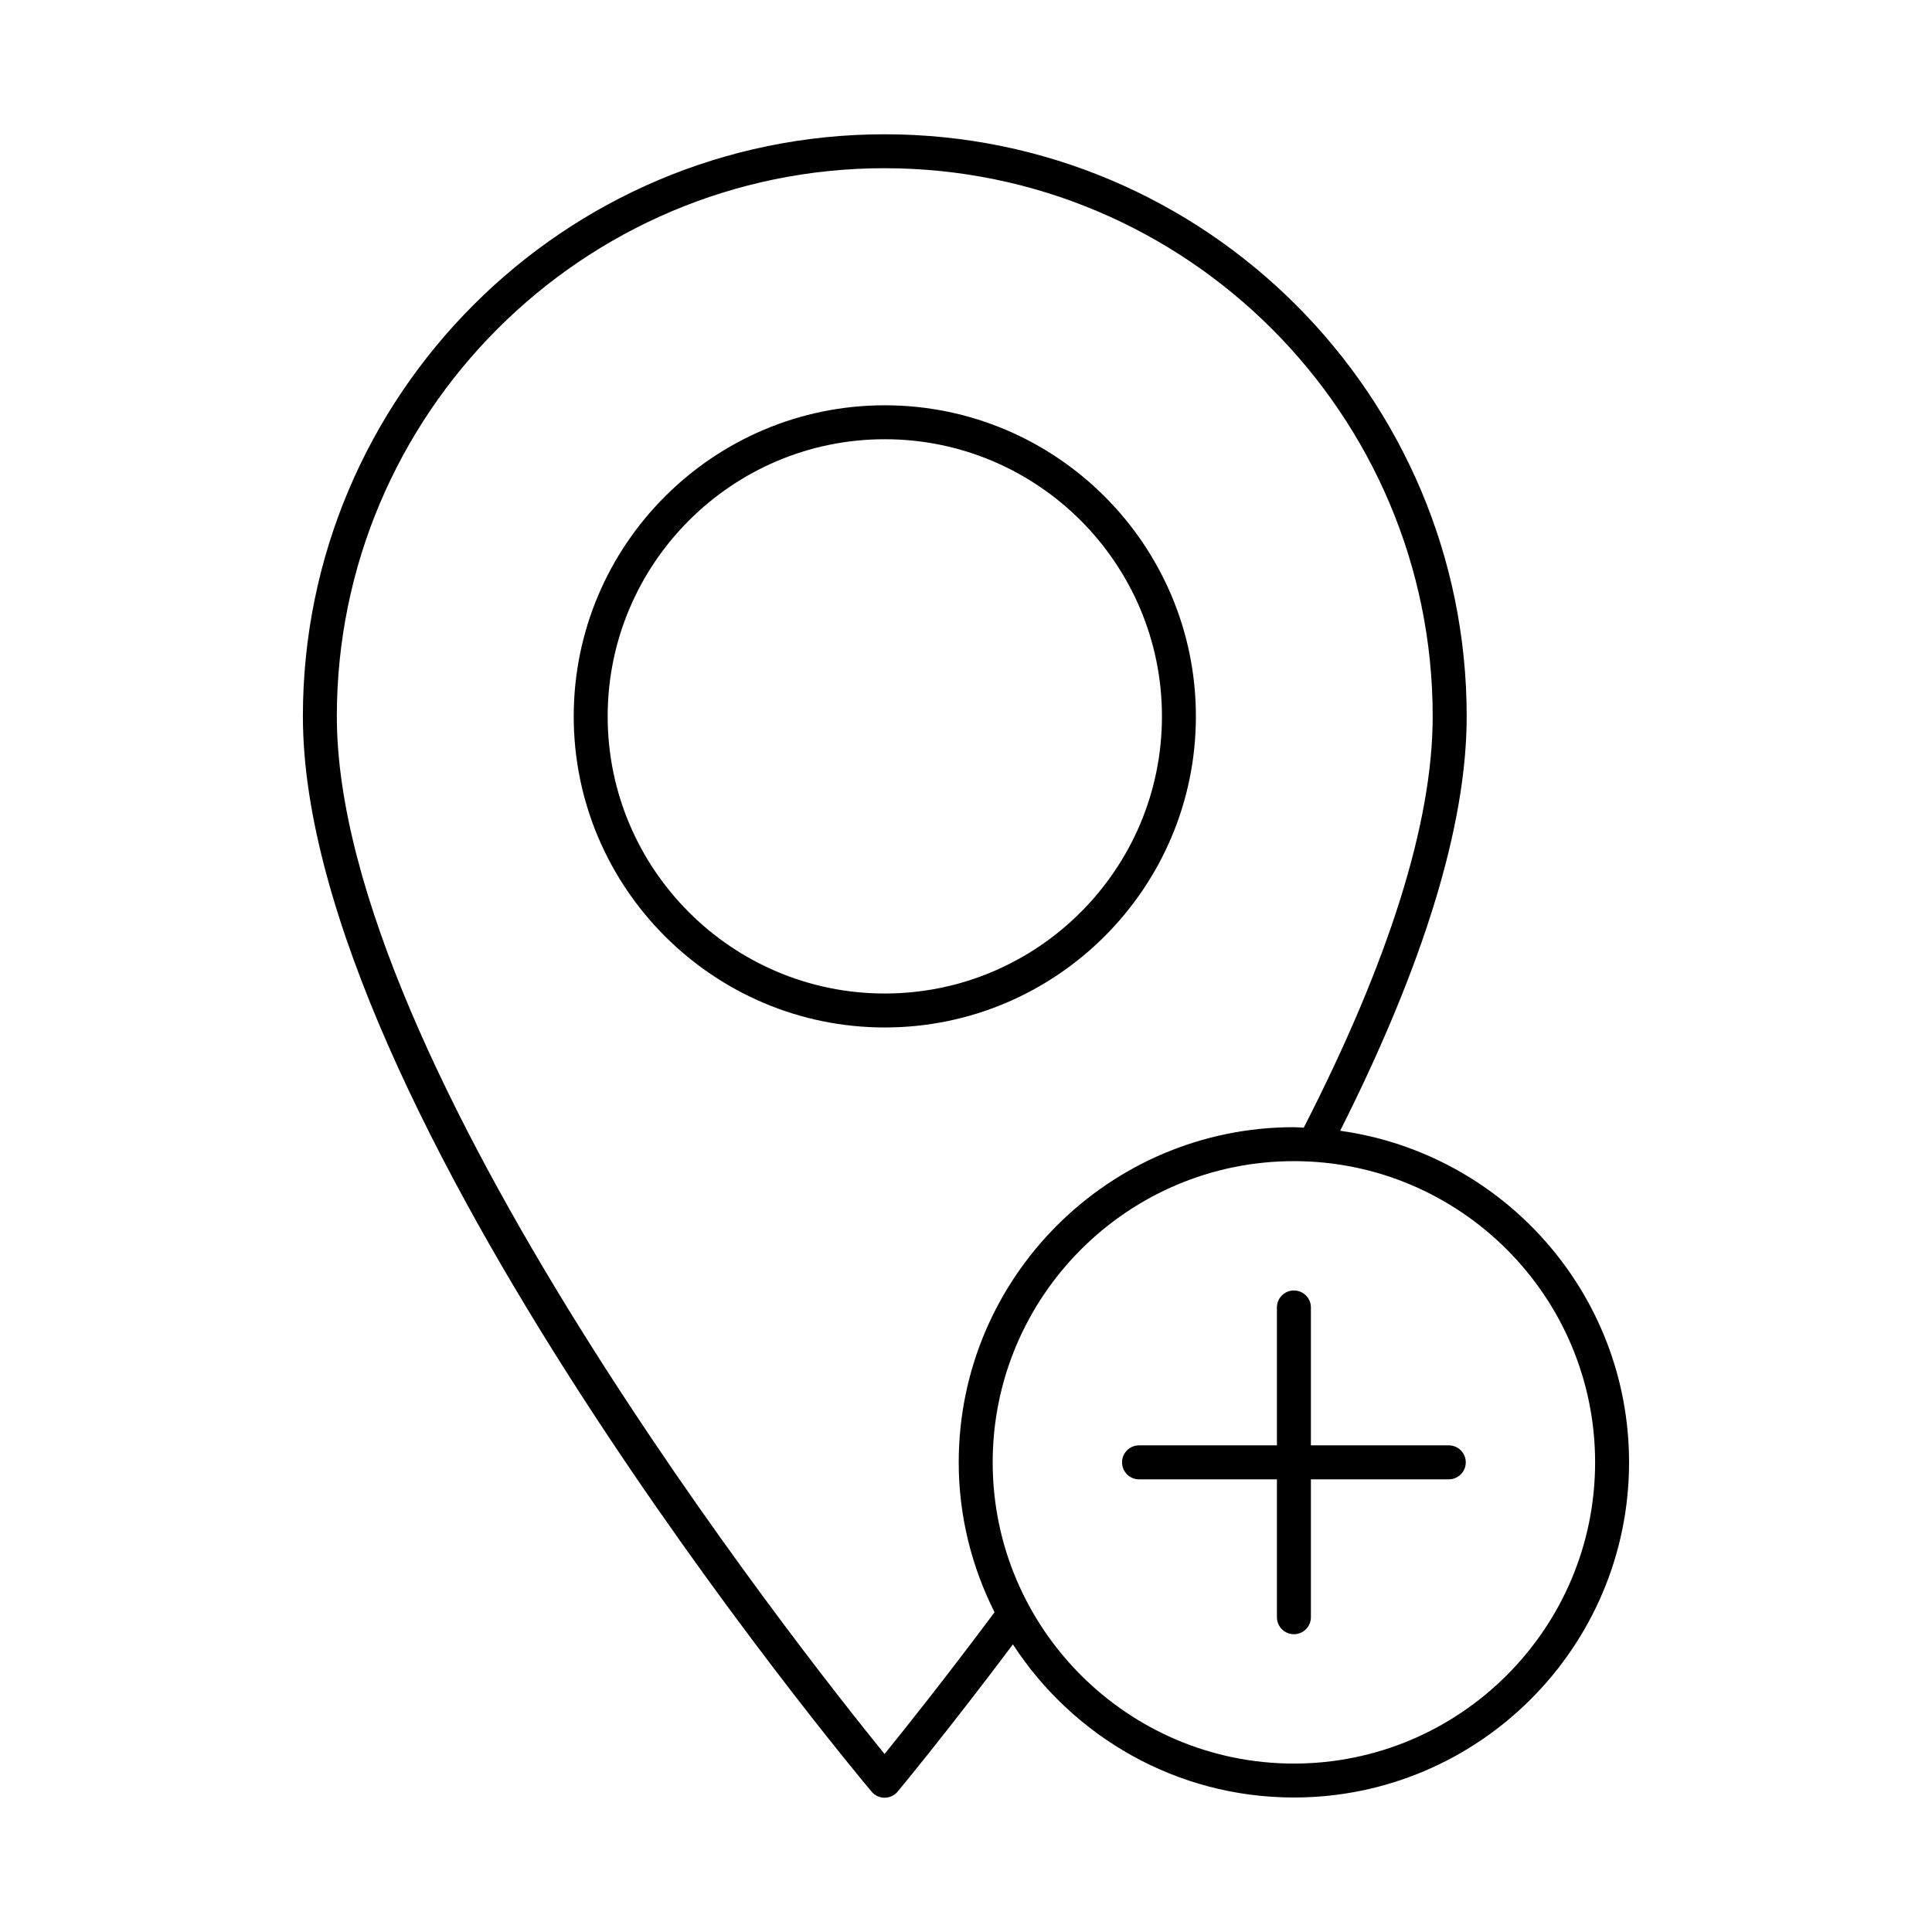
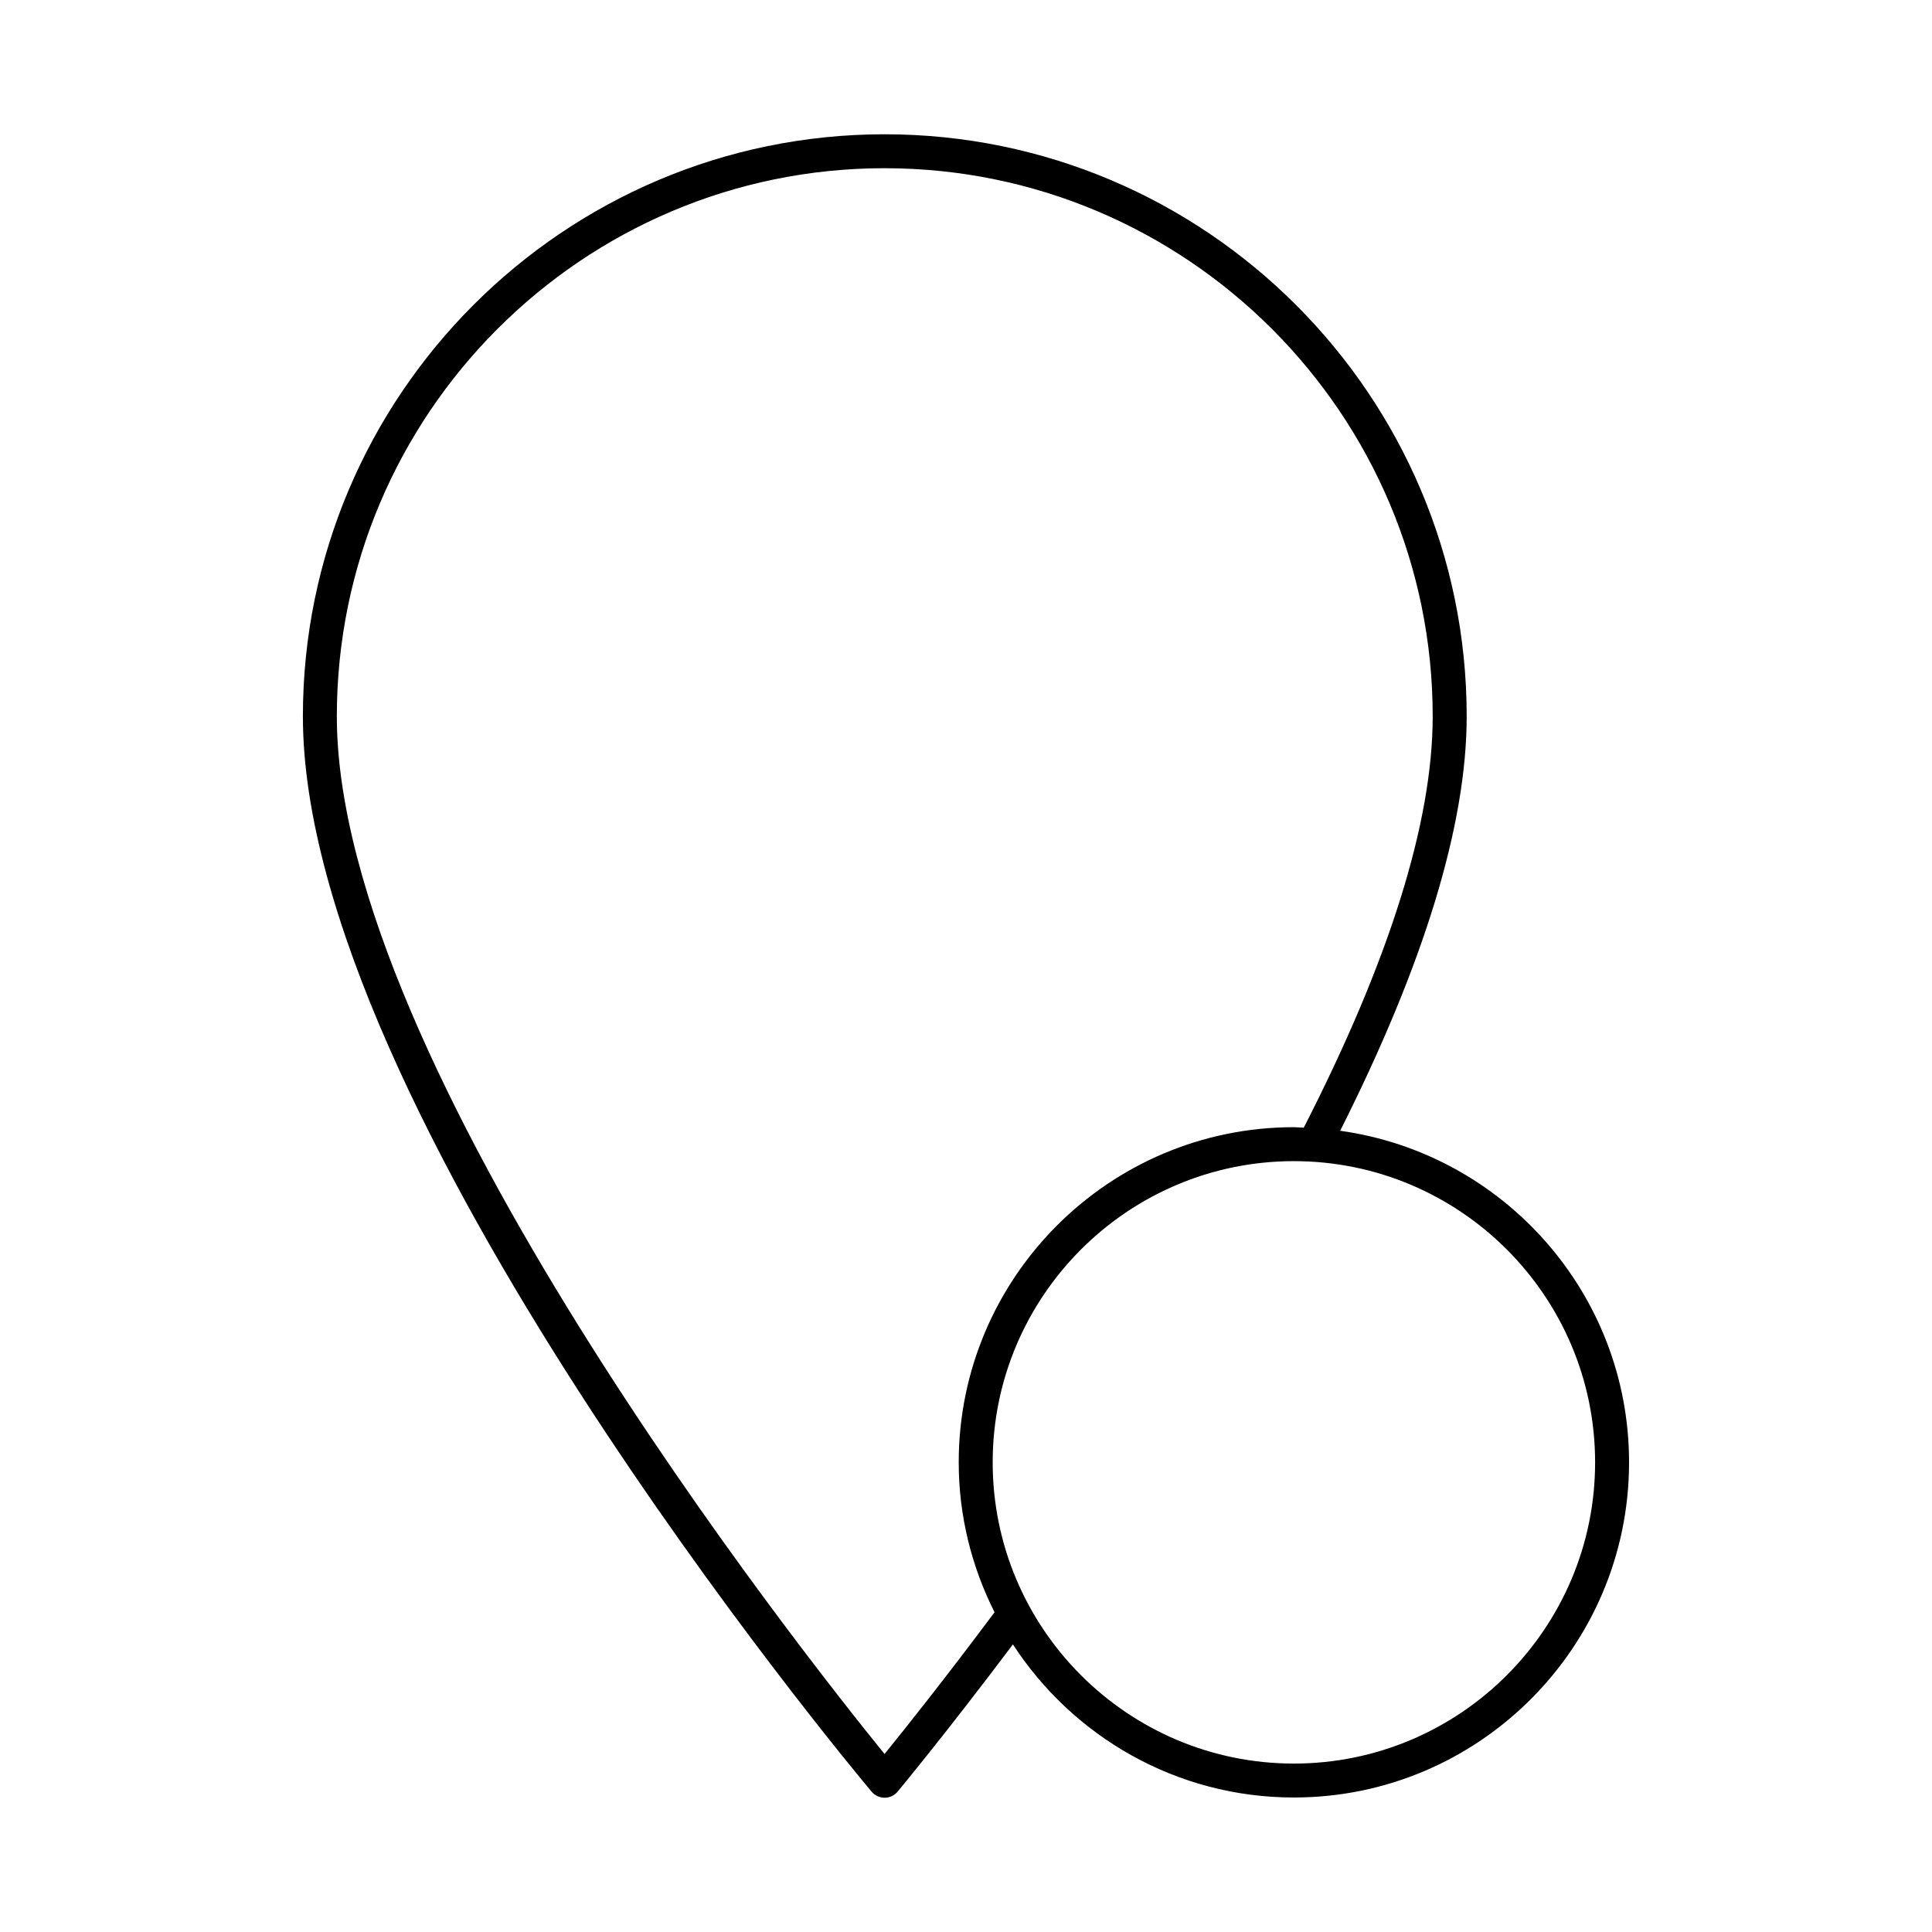
<svg xmlns="http://www.w3.org/2000/svg" fill="#000000" width="800px" height="800px" version="1.1" viewBox="144 144 512 512">
  <g>
    <path d="m224.27 333.85c0 104.06 144.55 277.62 150.71 284.96 0.852 1.02 2.117 1.605 3.445 1.605 1.336 0 2.602-0.594 3.453-1.613 0.129-0.164 12.828-15.422 30.551-39.02 15.852 24.383 43.281 40.574 74.465 40.574 48.98 0 88.824-39.844 88.824-88.82 0-44.805-33.379-81.867-76.562-87.871 22.172-44.027 33.531-81.004 33.531-109.82 0-85.062-69.199-154.26-154.26-154.26-85.004 0-154.16 69.199-154.16 154.27zm342.45 197.69c0 44.016-35.812 79.824-79.828 79.824-44.008 0-79.82-35.805-79.82-79.824 0-44.016 35.812-79.824 79.82-79.824 44.016 0 79.828 35.809 79.828 79.824zm-188.3-342.96c80.098 0 145.26 65.168 145.26 145.27 0 28.102-11.543 64.797-34.176 109-0.879-0.027-1.734-0.133-2.617-0.133-48.973 0-88.816 39.844-88.816 88.82 0 14.289 3.473 27.754 9.492 39.727-13.238 17.75-23.945 31.152-29.148 37.562-22.32-27.469-145.15-182.86-145.15-274.98 0-80.102 65.117-145.27 145.16-145.27z" />
-     <path d="m378.48 416.29c45.457 0 82.445-36.984 82.445-82.441 0-45.457-36.988-82.441-82.445-82.441s-82.438 36.984-82.438 82.441c0.004 45.457 36.98 82.441 82.438 82.441zm0-155.89c40.504 0 73.449 32.945 73.449 73.445 0 40.496-32.945 73.445-73.449 73.445-40.492 0-73.441-32.945-73.441-73.445 0.004-40.5 32.949-73.445 73.441-73.445z" />
-     <path d="m482.4 490.49v36.547h-36.547c-2.488 0-4.5 2.012-4.5 4.5 0 2.488 2.012 4.5 4.5 4.5h36.547v36.547c0 2.488 2.012 4.5 4.5 4.5 2.488 0 4.5-2.012 4.5-4.5v-36.547h36.547c2.488 0 4.5-2.012 4.5-4.5 0-2.488-2.012-4.5-4.5-4.5h-36.547v-36.547c0-2.488-2.012-4.5-4.5-4.5-2.488 0-4.5 2.012-4.5 4.5z" />
  </g>
</svg>